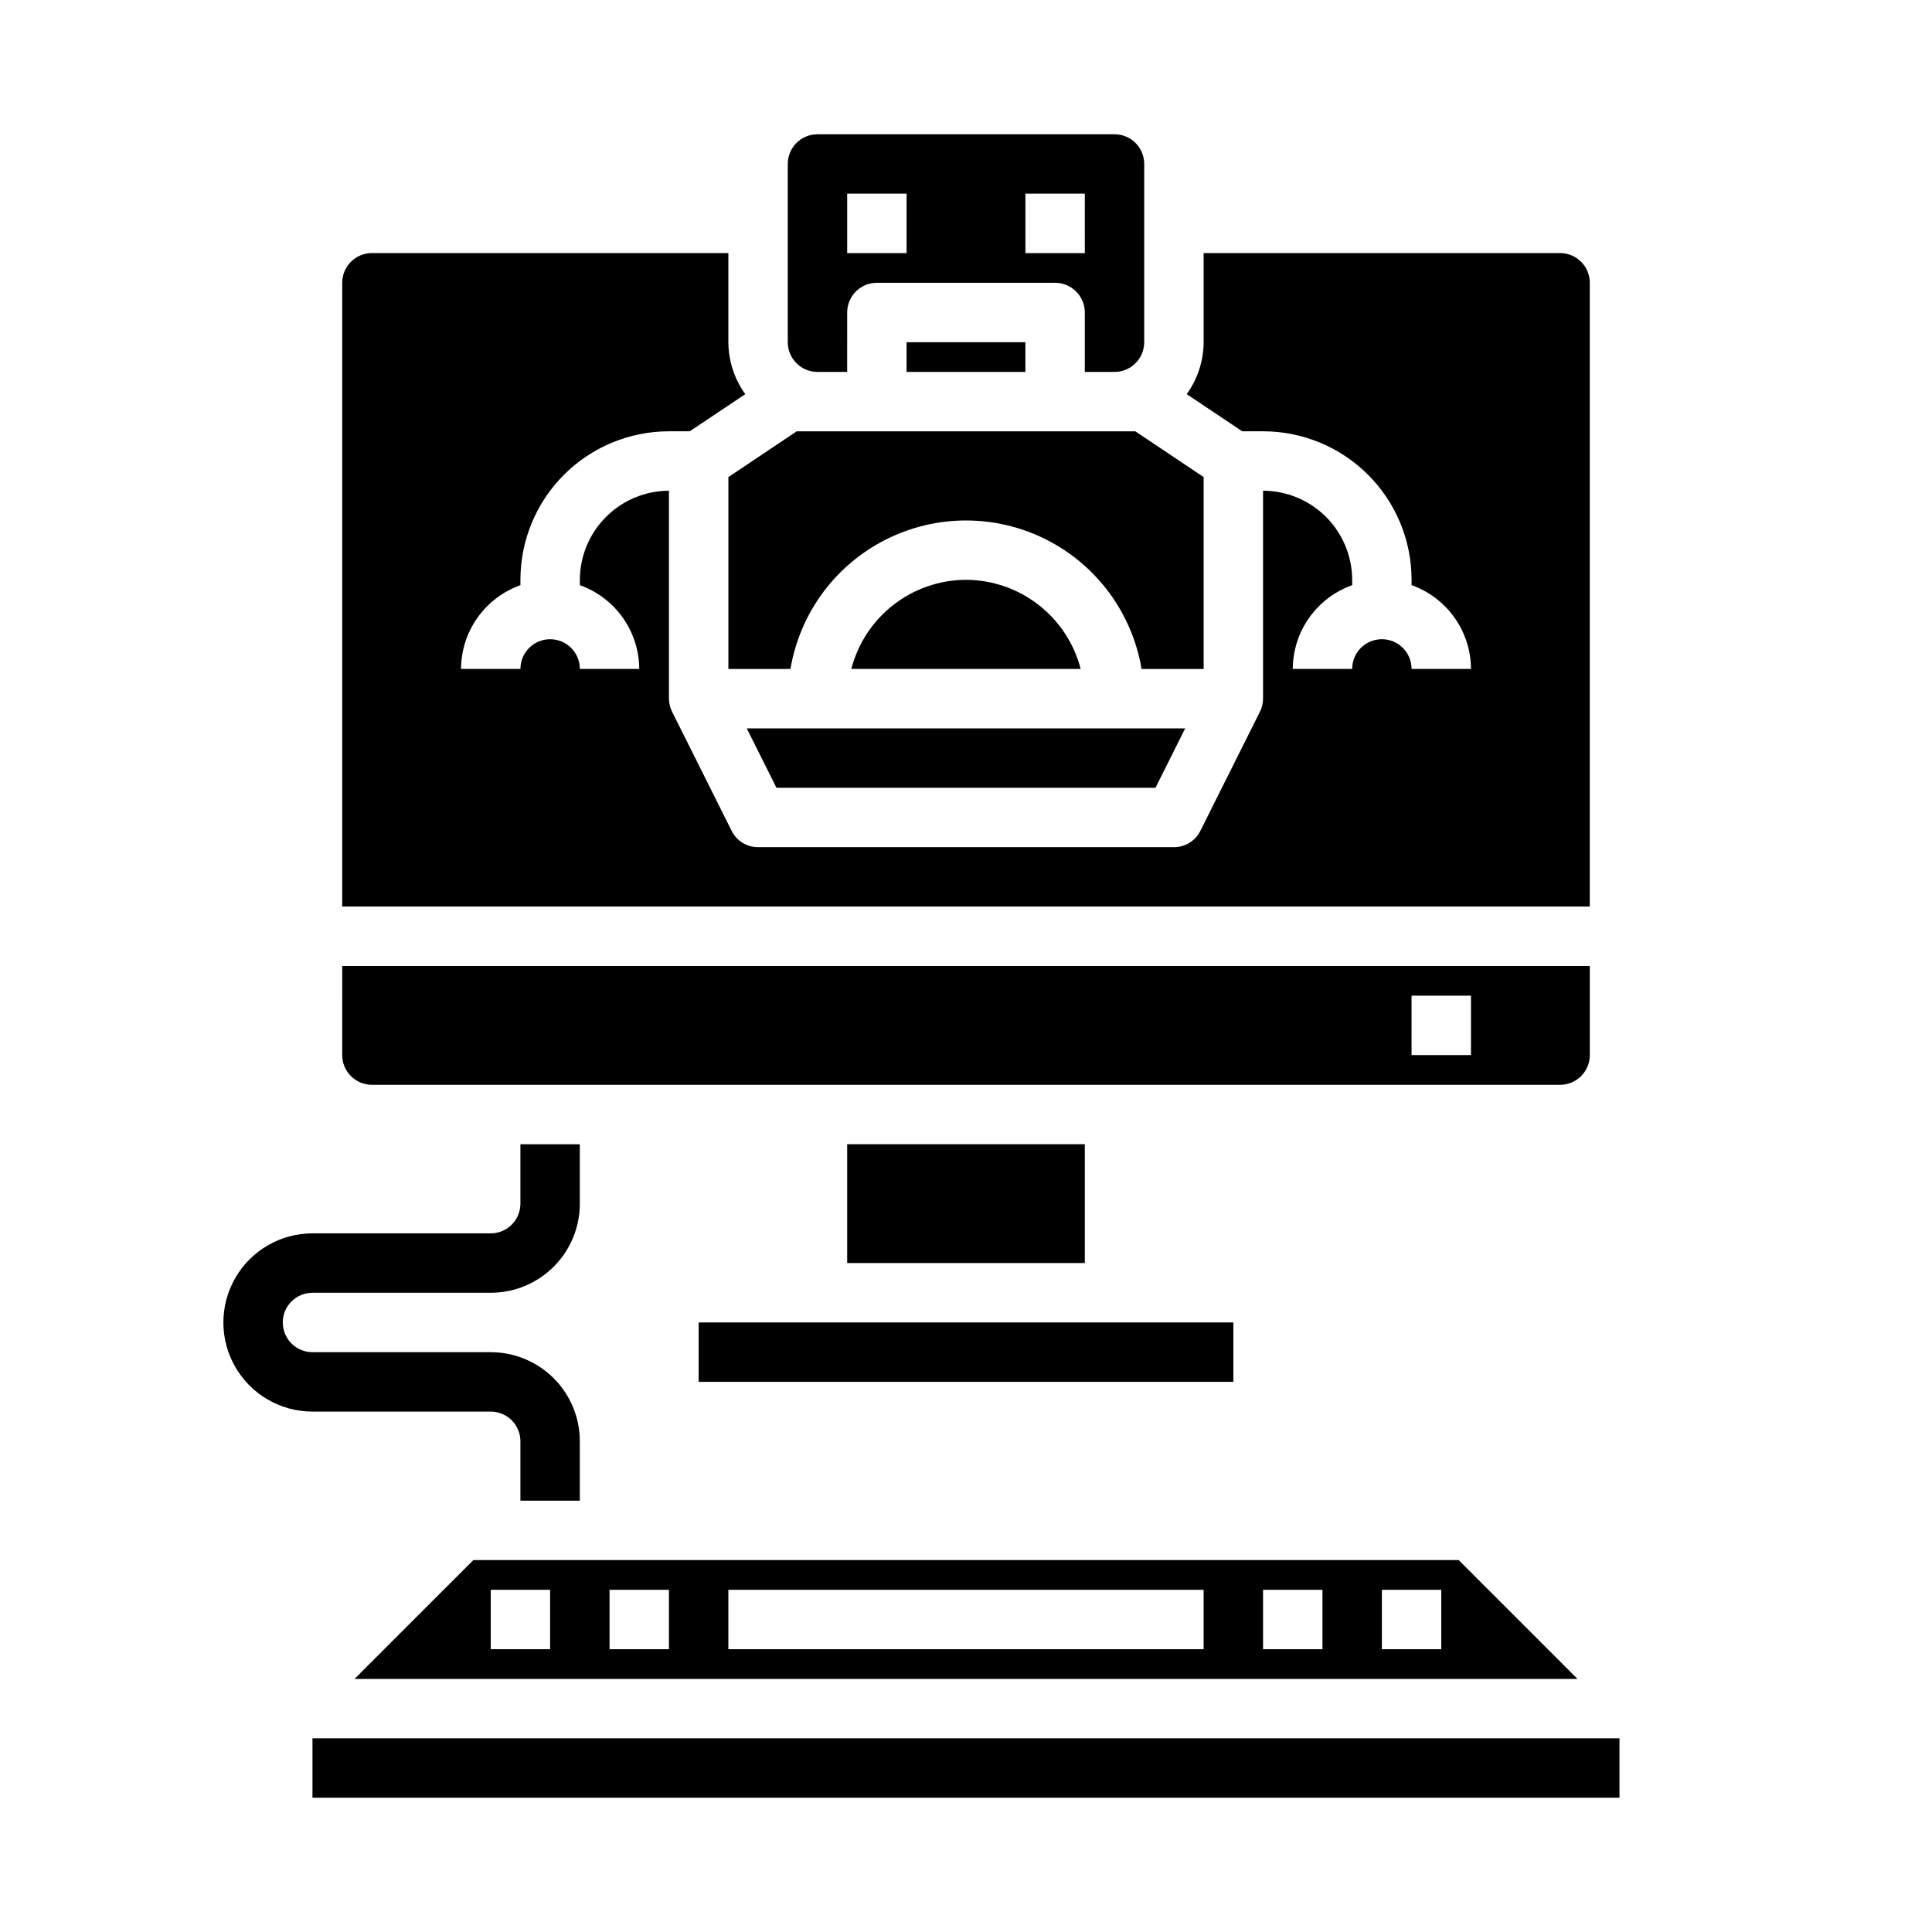
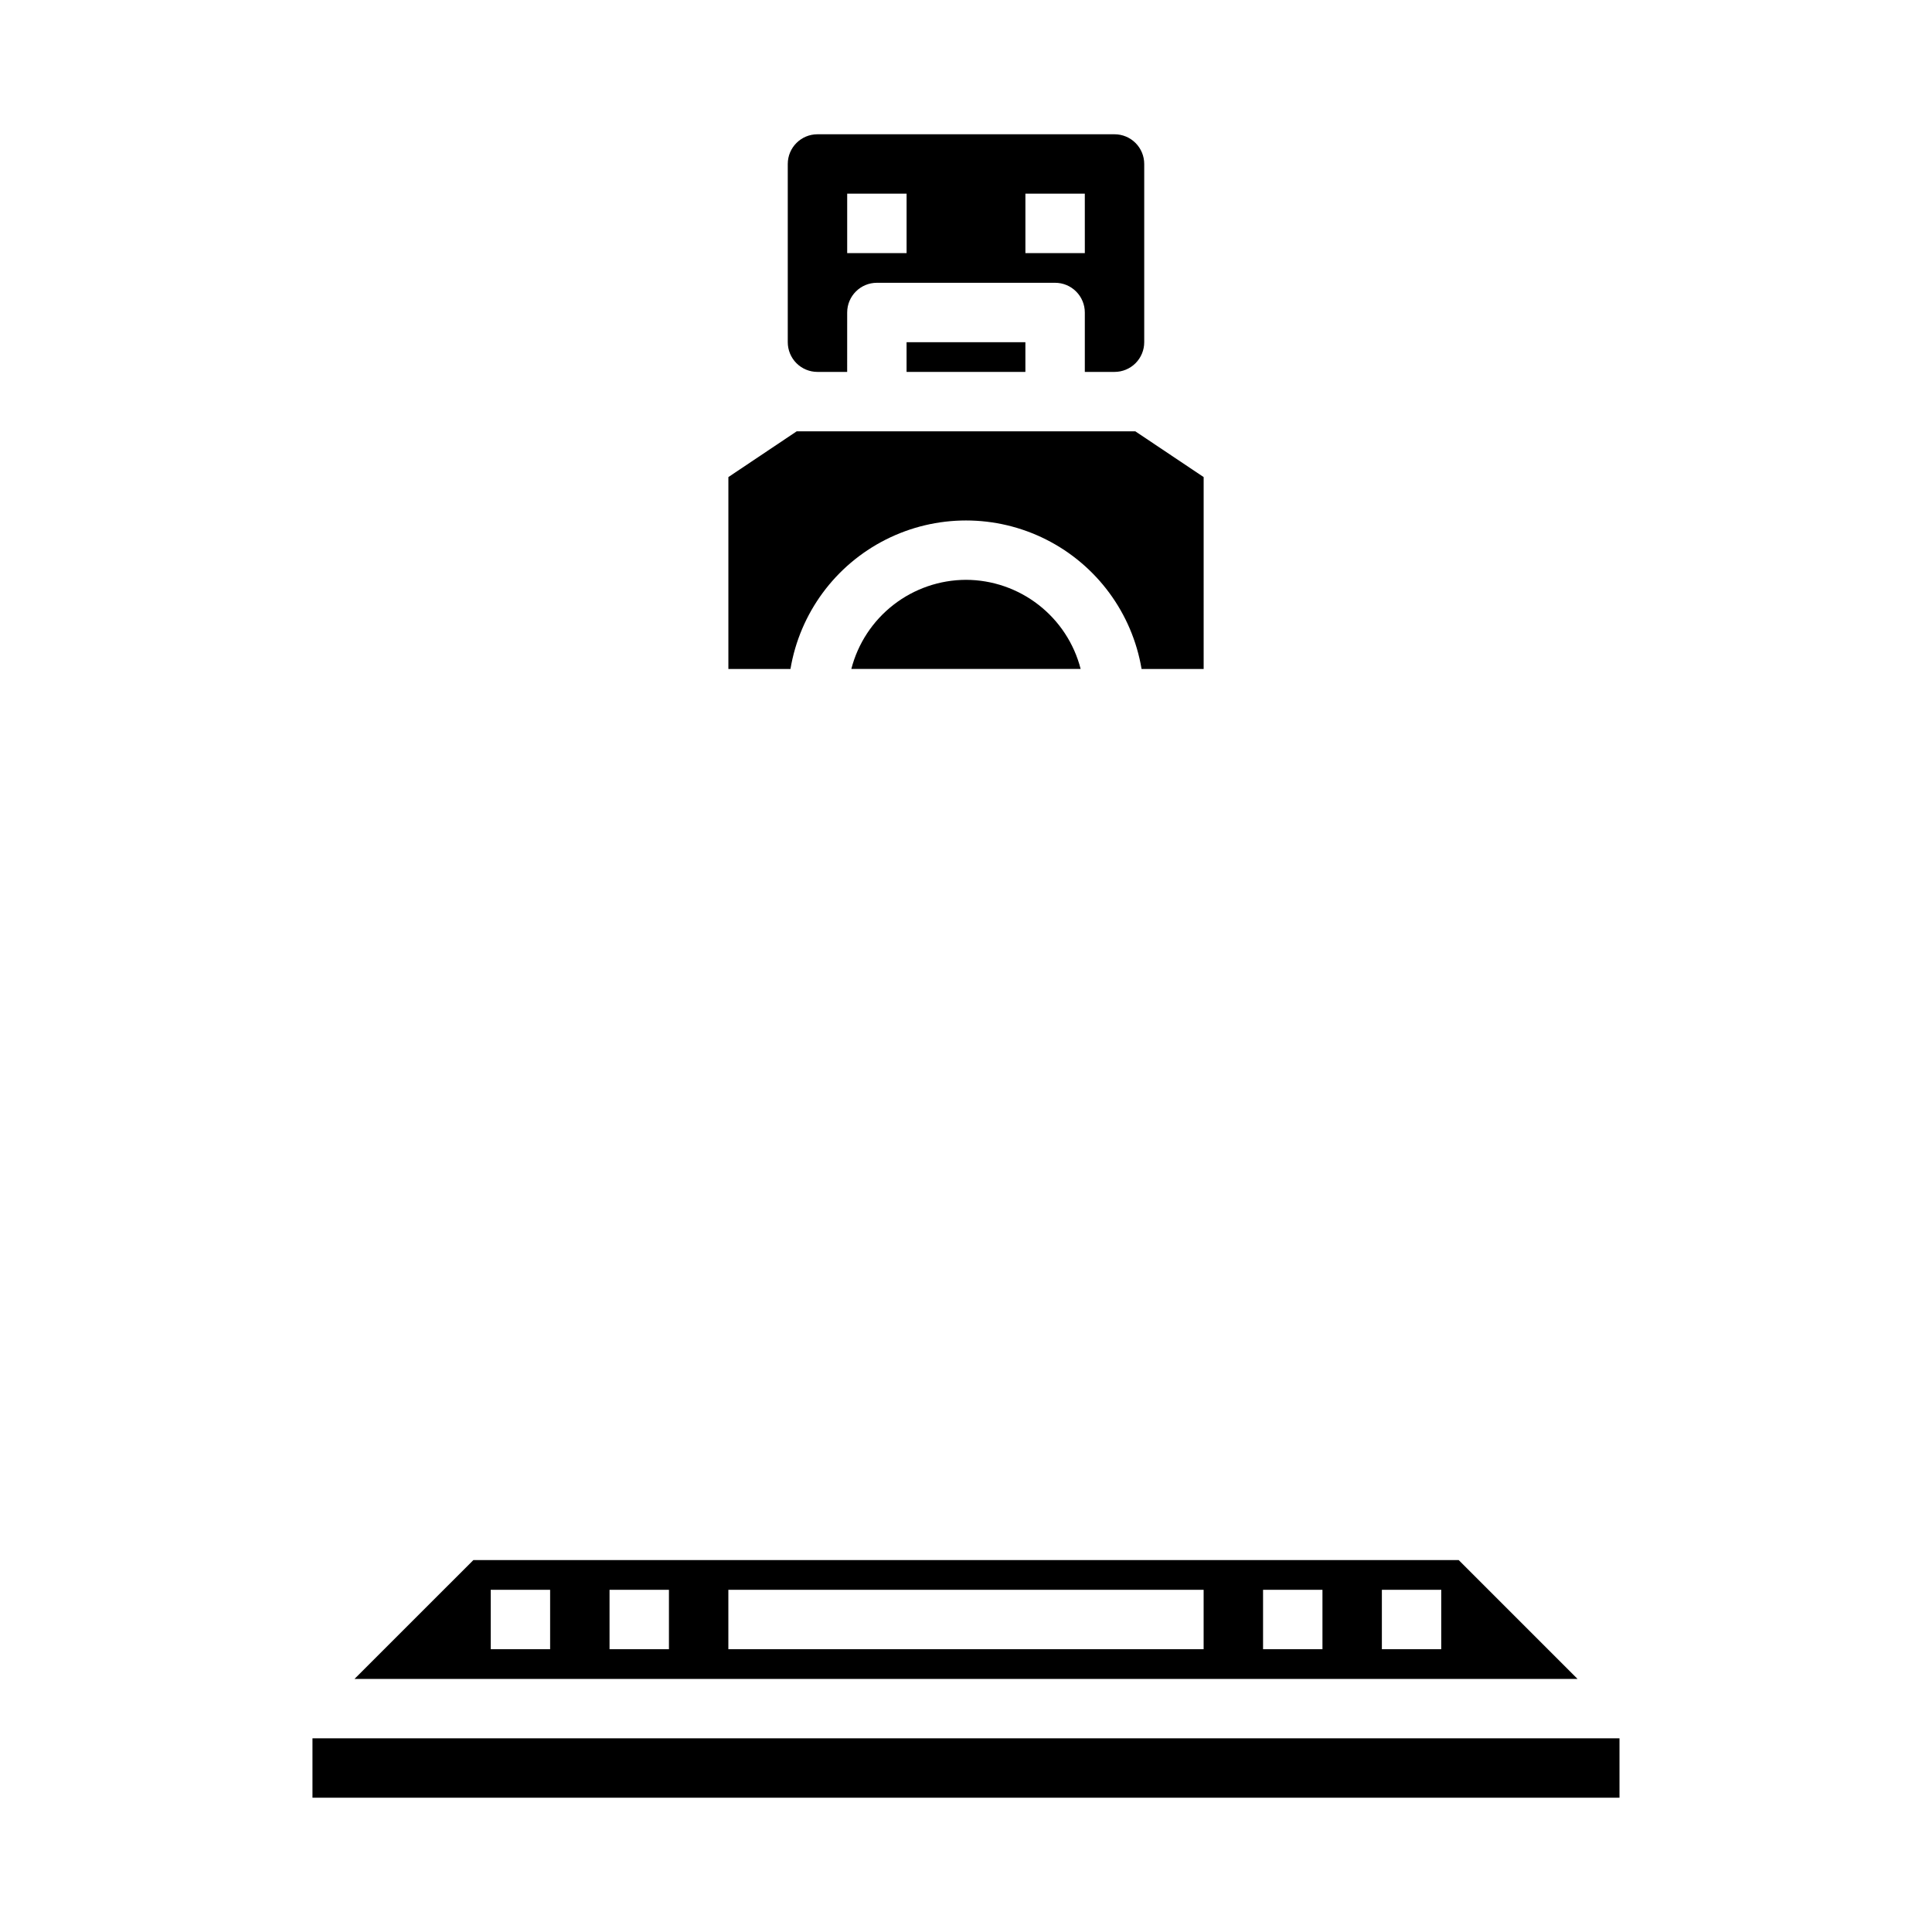
<svg xmlns="http://www.w3.org/2000/svg" fill="#000000" width="800px" height="800px" version="1.1" viewBox="144 144 512 512">
  <g>
    <path d="m237.95 588.93h324.11l-31.488-31.488h-261.13zm272.26-23.613h15.742v15.742h-15.742zm-31.488 0h15.742v15.742h-15.742zm-141.7 0h125.95v15.742h-125.95zm-31.488 0h15.742v15.742h-15.742zm-31.488 0h15.742v15.742h-15.742z" />
    <path d="m226.81 604.67h346.37v15.742h-346.37z" />
-     <path d="m297.66 541.7h-15.746v-15.746c0-2.086-0.828-4.09-2.305-5.566-1.477-1.473-3.481-2.305-5.566-2.305h-47.234c-8.438 0-16.23-4.5-20.449-11.809-4.219-7.305-4.219-16.309 0-23.613 4.219-7.309 12.012-11.809 20.449-11.809h47.234c2.086 0 4.09-0.832 5.566-2.305 1.477-1.477 2.305-3.481 2.305-5.566v-15.746h15.742v15.742l0.004 0.004c0 6.262-2.488 12.27-6.918 16.695-4.43 4.43-10.438 6.918-16.699 6.918h-47.234c-4.348 0-7.871 3.523-7.871 7.871 0 4.348 3.523 7.875 7.871 7.875h47.234c6.262 0 12.27 2.488 16.699 6.914 4.43 4.43 6.918 10.438 6.918 16.699z" />
    <path d="m462.98 270.43-18.109-12.125h-89.738l-18.105 12.125v50.852h16.453c2.484-14.789 11.855-27.512 25.238-34.277 13.383-6.766 29.184-6.766 42.566 0s22.754 19.488 25.242 34.277h16.453z" />
-     <path d="m349.77 352.77h100.45l7.871-15.742h-116.19z" />
+     <path d="m349.77 352.77h100.45h-116.19z" />
    <path d="m400 297.66c-6.965 0.02-13.723 2.352-19.223 6.625-5.496 4.273-9.426 10.246-11.164 16.988h60.773-0.004c-1.738-6.742-5.664-12.715-11.164-16.988-5.496-4.273-12.258-6.606-19.219-6.625z" />
    <path d="m384.25 234.69h31.488v7.871h-31.488z" />
    <path d="m439.36 242.56c2.086 0 4.09-0.828 5.566-2.305 1.477-1.477 2.305-3.481 2.305-5.566v-47.234c0-2.086-0.828-4.09-2.305-5.566-1.477-1.477-3.481-2.305-5.566-2.305h-78.723c-4.348 0-7.871 3.523-7.871 7.871v47.234c0 2.086 0.832 4.09 2.305 5.566 1.477 1.477 3.481 2.305 5.566 2.305h7.871l0.004-15.746c0-4.348 3.523-7.871 7.871-7.871h47.23c2.09 0 4.09 0.828 5.566 2.305 1.477 1.477 2.309 3.481 2.309 5.566v15.742zm-55.105-31.488h-15.742v-15.746h15.742zm31.488 0v-15.746h15.742l0.004 15.746z" />
-     <path d="m368.51 447.23h62.977v31.488h-62.977z" />
-     <path d="m234.69 423.61c0 2.09 0.828 4.09 2.305 5.566 1.477 1.477 3.477 2.309 5.566 2.309h314.88c2.09 0 4.09-0.832 5.566-2.309 1.477-1.477 2.309-3.477 2.309-5.566v-23.613h-330.62zm283.39-15.742h15.742v15.742h-15.746z" />
-     <path d="m565.31 218.94v165.31h-330.62v-165.31c0-4.348 3.523-7.871 7.871-7.871h94.465v23.617c0.027 4.945 1.594 9.762 4.484 13.773l-14.719 9.84h-5.512c-10.438 0-20.449 4.148-27.832 11.531-7.379 7.379-11.527 17.391-11.527 27.832v1.418-0.004c-4.586 1.637-8.559 4.644-11.375 8.613-2.82 3.973-4.344 8.719-4.367 13.586h15.742c0-4.348 3.523-7.871 7.871-7.871 4.348 0 7.875 3.523 7.875 7.871h15.742c-0.023-4.867-1.551-9.613-4.367-13.586-2.816-3.969-6.789-6.977-11.375-8.613v-1.414c0.016-6.258 2.512-12.254 6.938-16.68 4.422-4.426 10.418-6.918 16.676-6.938v55.105-0.004c0.008 1.234 0.305 2.449 0.867 3.543l15.742 31.488c1.32 2.664 4.035 4.344 7.008 4.332h110.21c2.973 0.012 5.691-1.668 7.008-4.332l15.742-31.488c0.562-1.094 0.859-2.309 0.867-3.543v-55.102c6.258 0.02 12.254 2.512 16.68 6.938 4.422 4.426 6.918 10.422 6.938 16.68v1.418-0.004c-4.59 1.637-8.562 4.644-11.379 8.613-2.816 3.973-4.34 8.719-4.367 13.586h15.746c0-4.348 3.523-7.871 7.871-7.871 4.348 0 7.871 3.523 7.871 7.871h15.746c-0.027-4.867-1.551-9.613-4.367-13.586-2.816-3.969-6.789-6.977-11.379-8.613v-1.414c0-10.441-4.144-20.453-11.527-27.832-7.383-7.383-17.395-11.531-27.832-11.531h-5.512l-14.719-9.84c2.891-4.012 4.457-8.828 4.488-13.773v-23.617h94.461c2.09 0 4.09 0.828 5.566 2.305 1.477 1.477 2.309 3.481 2.309 5.566z" />
-     <path d="m329.15 494.46h141.7v15.742h-141.7z" />
  </g>
</svg>